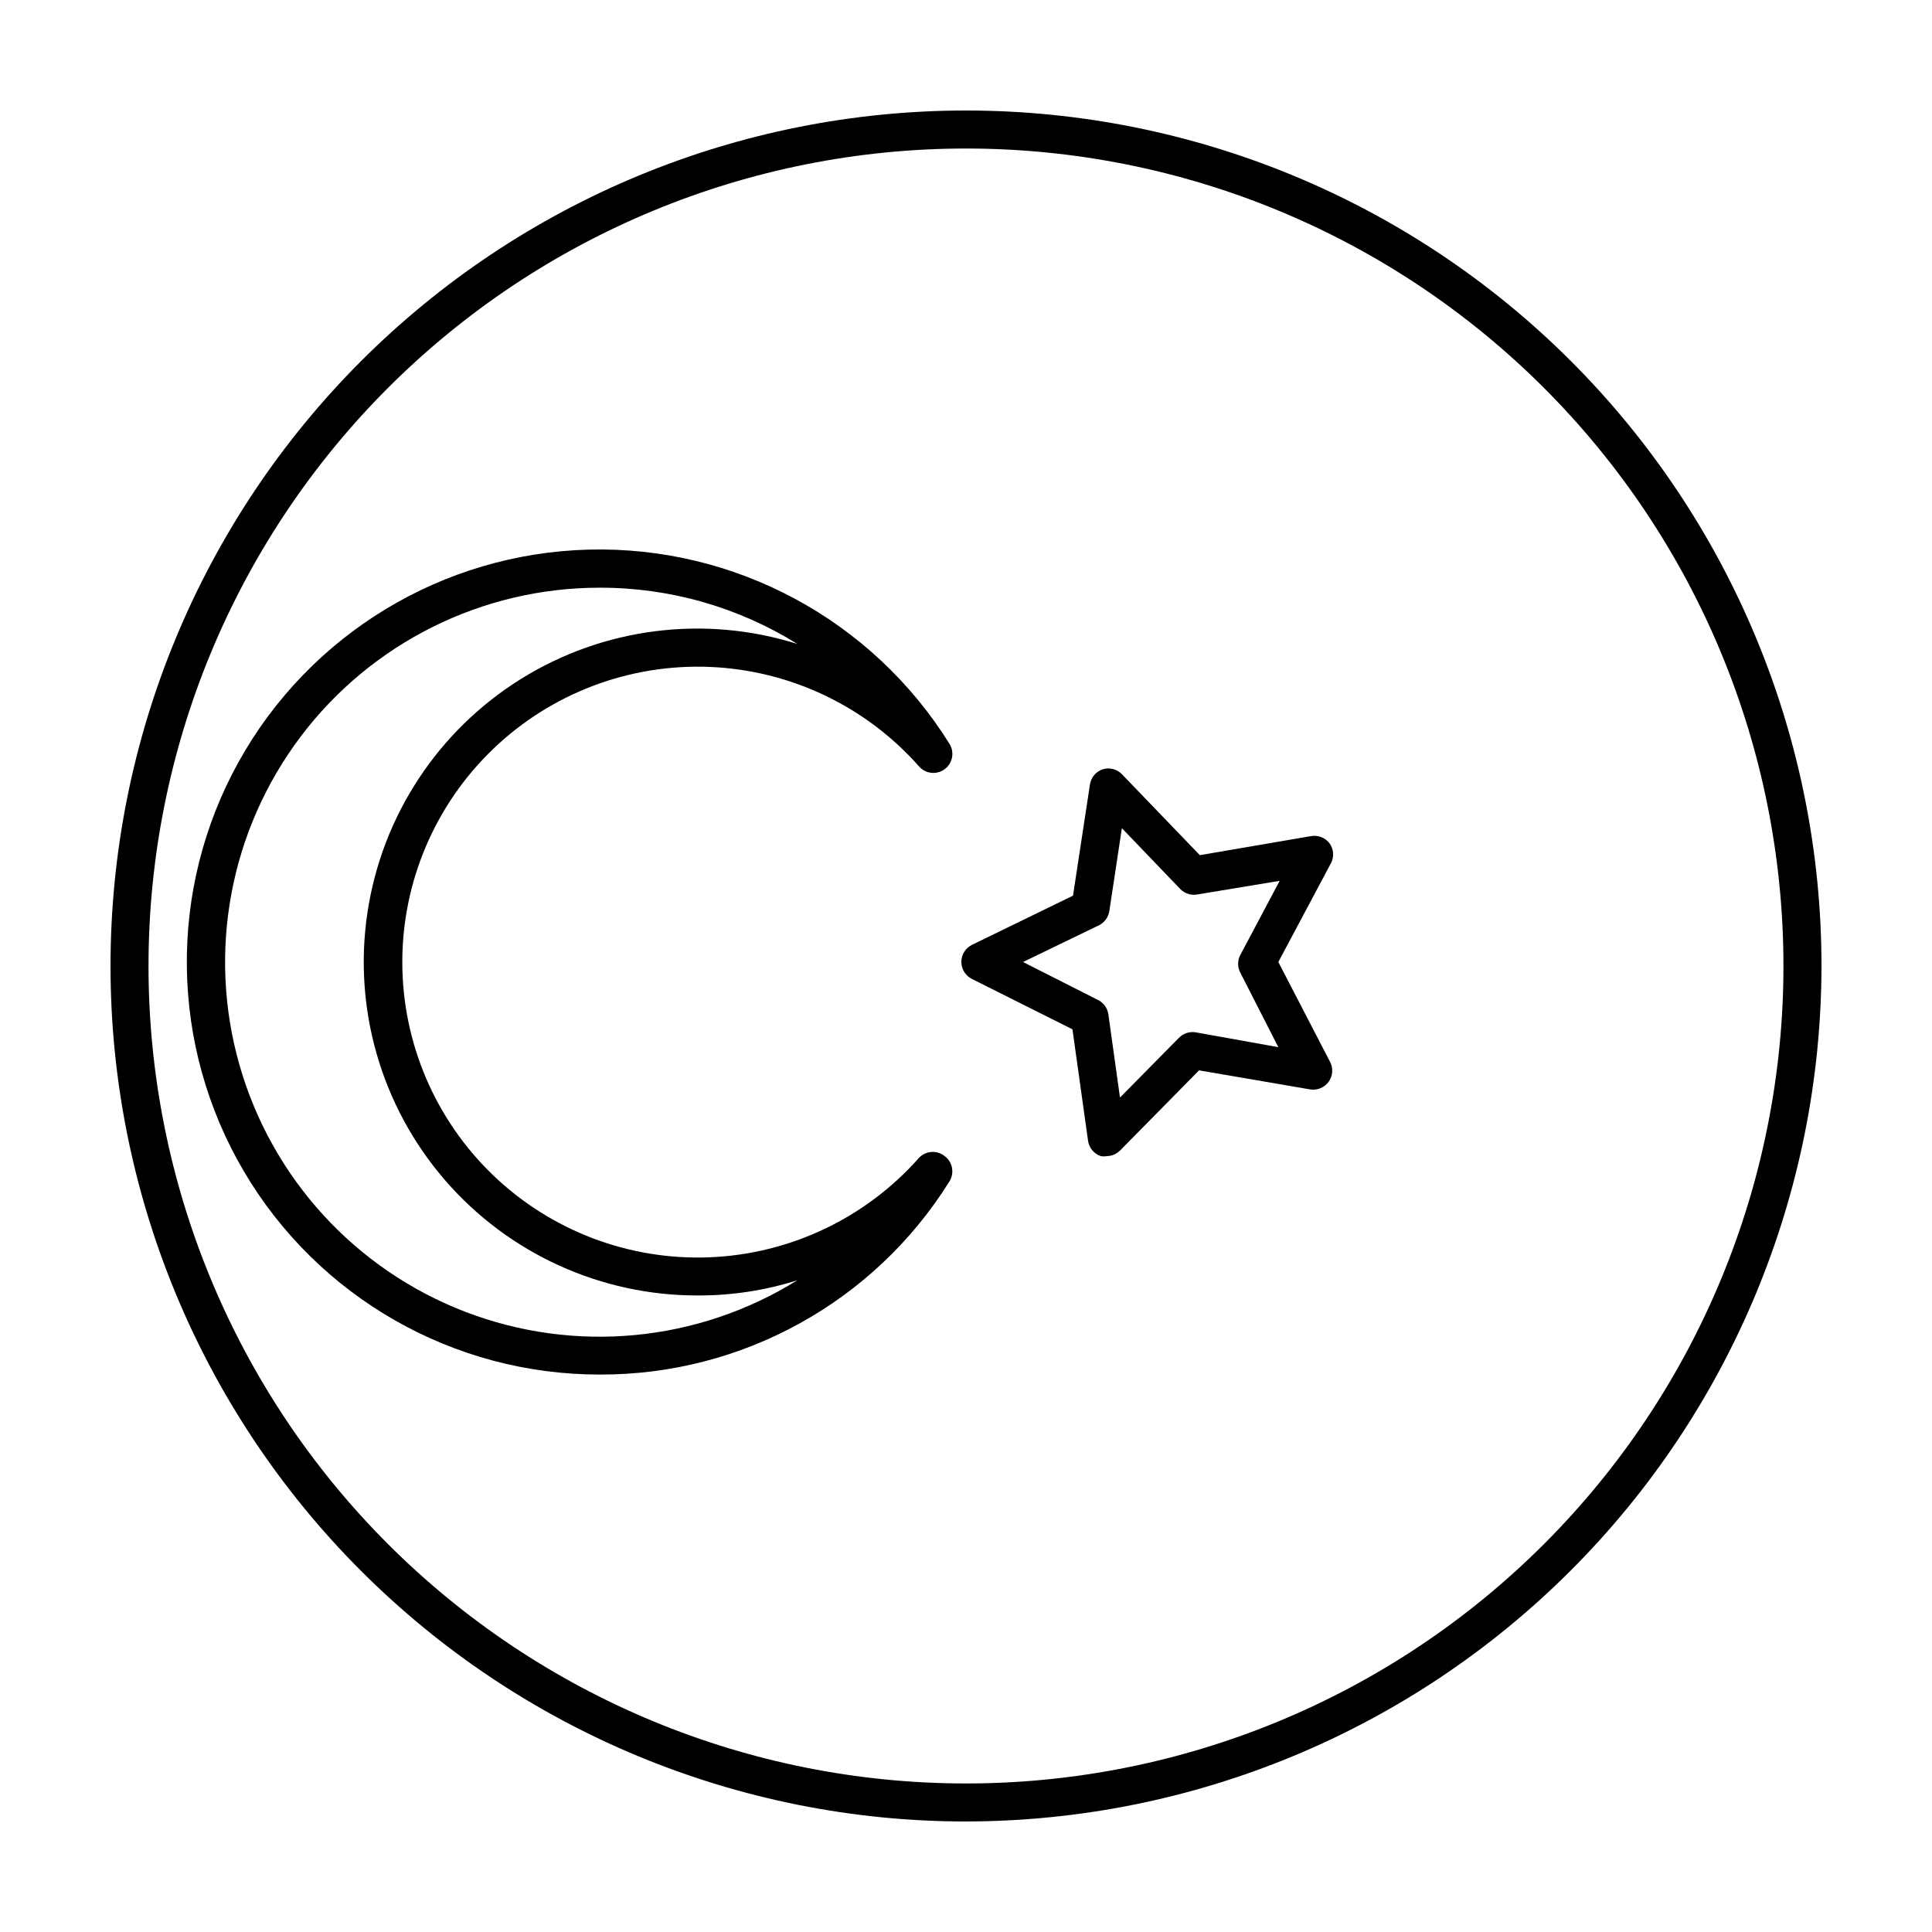
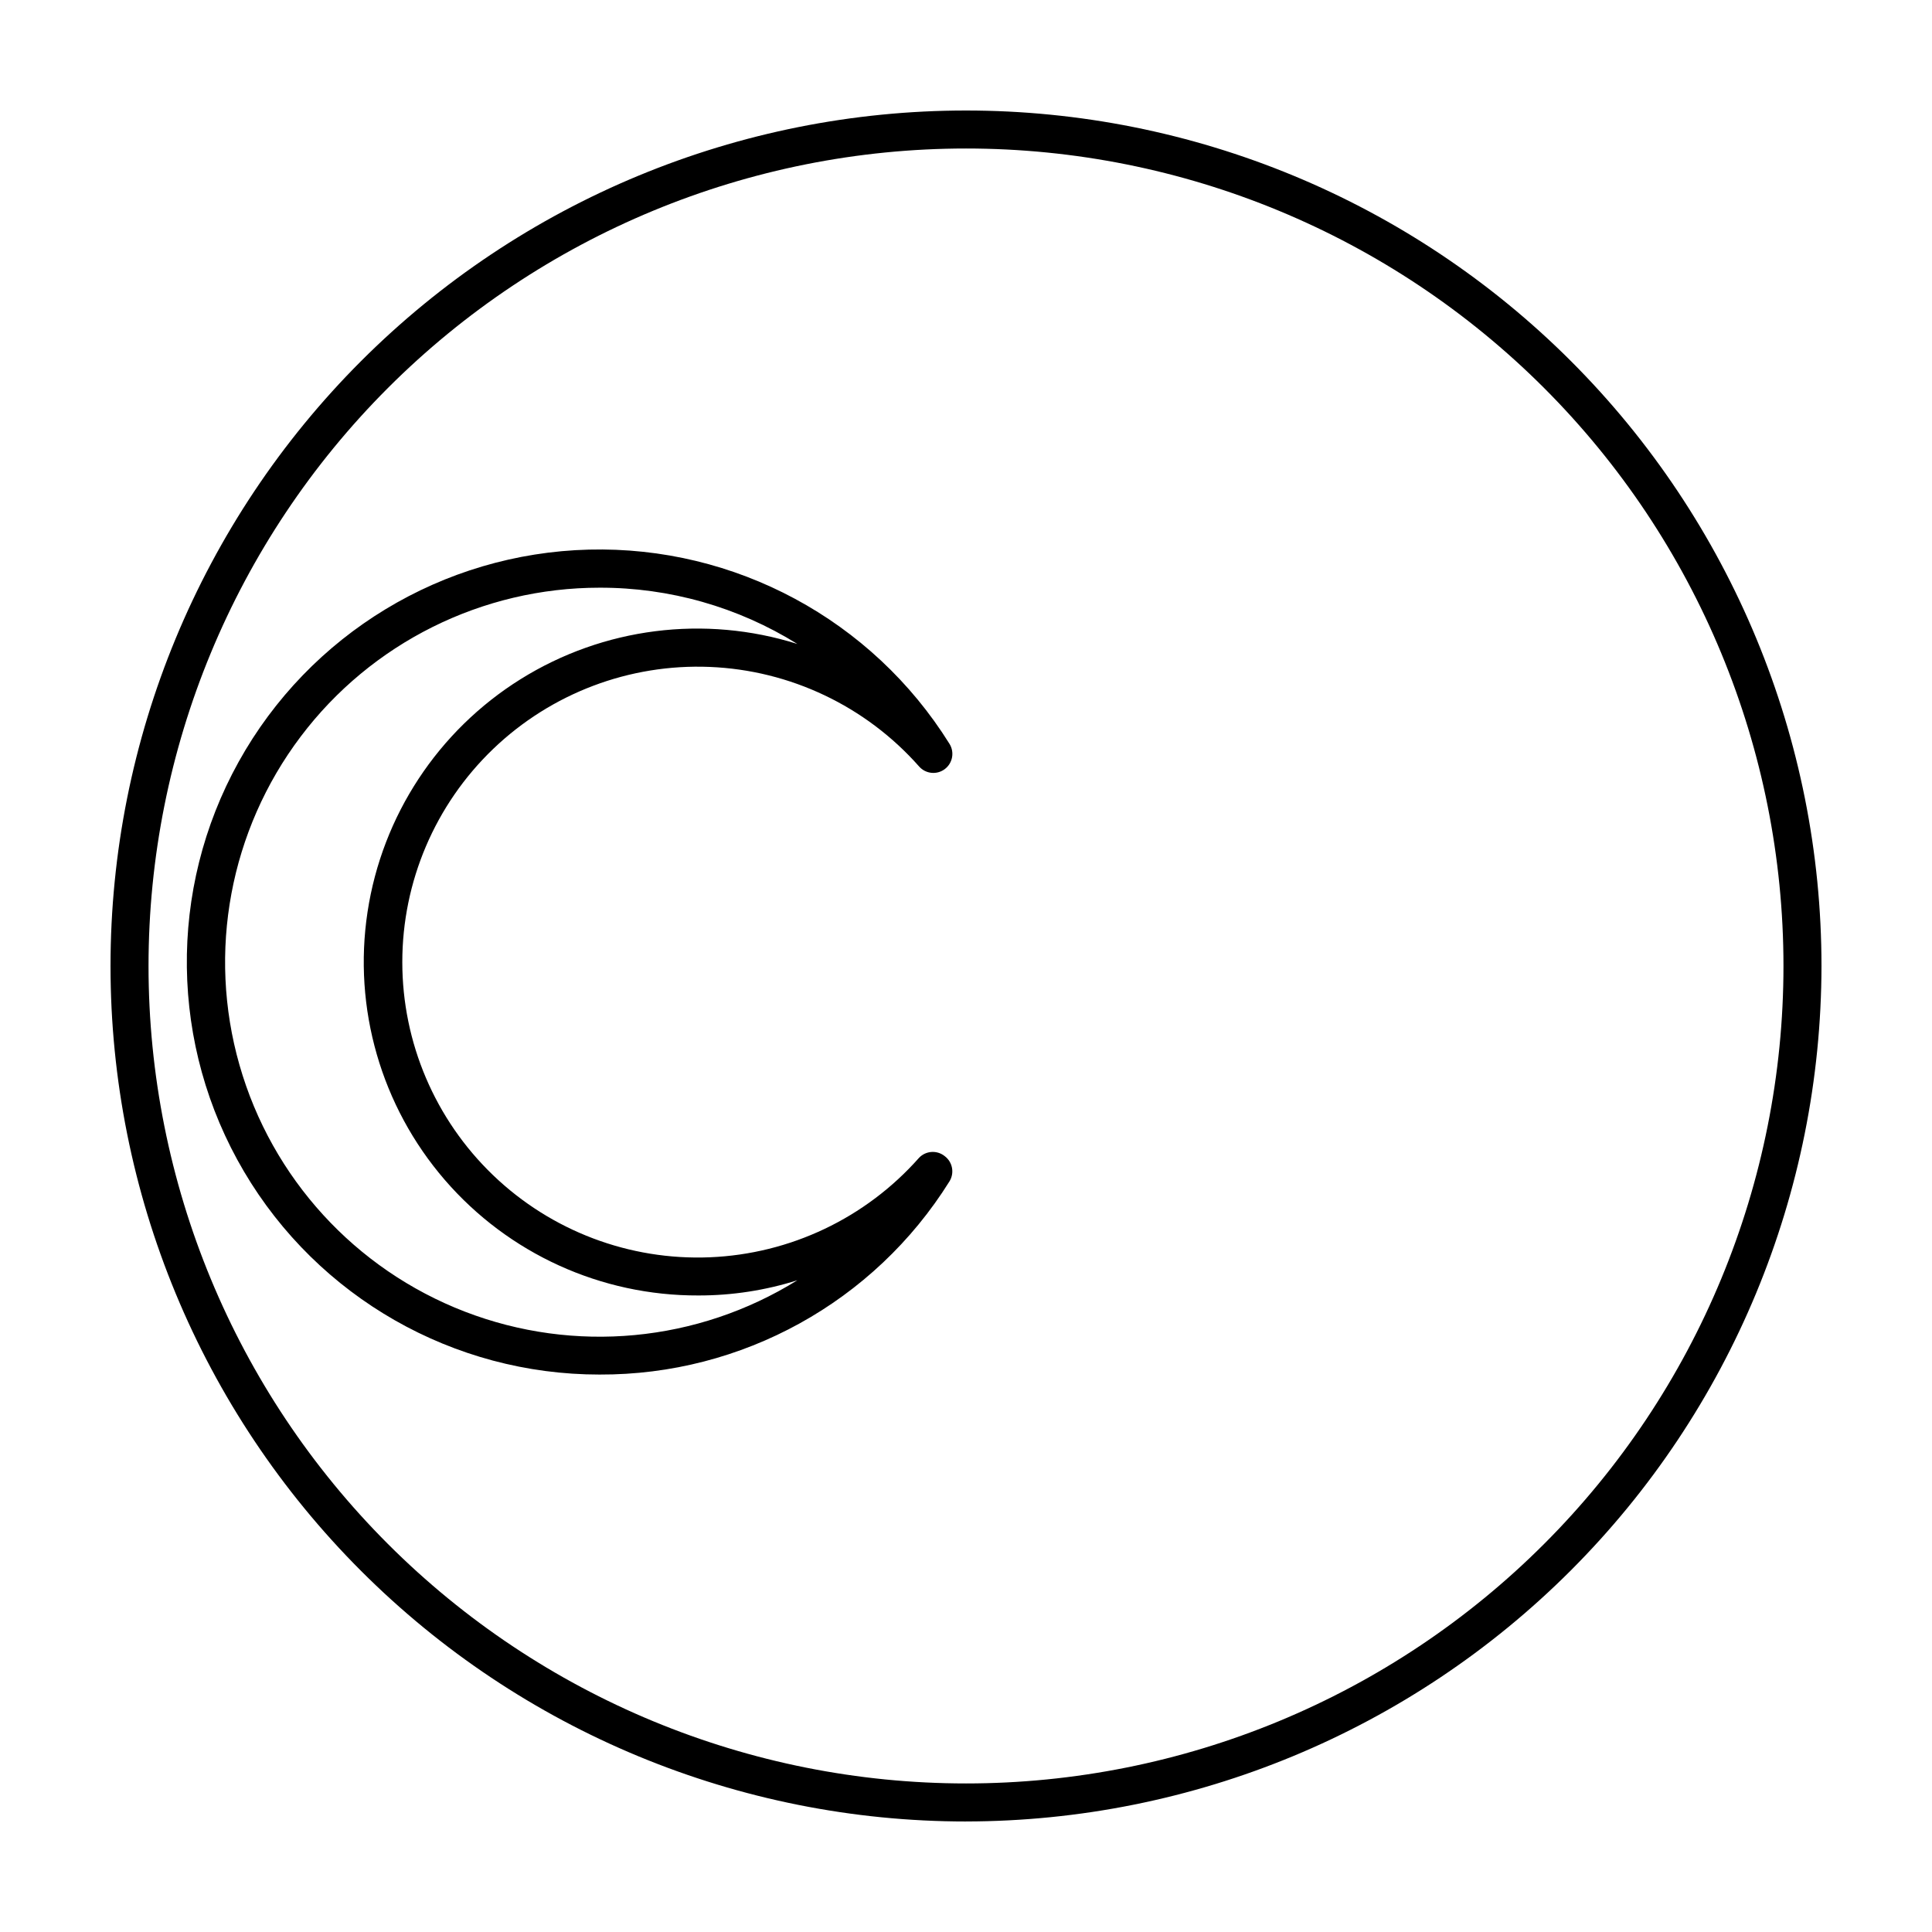
<svg xmlns="http://www.w3.org/2000/svg" fill="#000000" width="800px" height="800px" version="1.1" viewBox="144 144 512 512">
  <g>
-     <path d="m400 626.71c-60.129 0-117.8-23.883-160.31-66.402-42.516-42.516-66.402-100.18-66.402-160.31 0-60.129 23.887-117.8 66.402-160.31s100.18-66.402 160.31-66.402c60.125 0 117.79 23.887 160.31 66.402 42.52 42.516 66.402 100.18 66.402 160.31-0.066 60.105-23.973 117.73-66.477 160.23-42.5 42.504-100.13 66.41-160.23 66.477zm0-443.35c-57.457 0-112.56 22.824-153.19 63.453s-63.453 95.73-63.453 153.19c0 57.453 22.824 112.56 63.453 153.18 40.629 40.629 95.73 63.453 153.19 63.453 57.453 0 112.56-22.824 153.18-63.453 40.629-40.625 63.453-95.73 63.453-153.18 0-57.457-22.824-112.56-63.453-153.19-40.625-40.629-95.73-63.453-153.18-63.453z" />
-     <path d="m437.33 450.38c-0.535 0.098-1.082 0.098-1.613 0-1.809-0.609-3.113-2.191-3.375-4.082l-4.133-29.523-26.652-13.352v0.004c-1.707-0.855-2.789-2.602-2.789-4.512 0-1.91 1.082-3.656 2.789-4.508l26.801-13.047 4.484-29.422 0.004-0.004c0.27-1.902 1.598-3.484 3.426-4.078 1.793-0.535 3.731-0.027 5.039 1.309l20.656 21.461 29.422-5.039v0.004c1.926-0.367 3.894 0.418 5.035 2.016 1.012 1.492 1.148 3.414 0.355 5.035l-14.008 26.301 13.703 26.449c0.898 1.703 0.746 3.766-0.391 5.316-1.137 1.555-3.055 2.324-4.949 1.988l-29.371-5.039-20.906 21.211c-0.934 0.949-2.199 1.492-3.527 1.512zm-22.219-51.438 19.902 10.078-0.004-0.004c1.484 0.75 2.504 2.184 2.723 3.828l3.074 22.016 15.617-15.82v0.004c1.16-1.199 2.84-1.746 4.484-1.461l21.867 3.93-10.078-19.75c-0.77-1.465-0.77-3.219 0-4.684l10.43-19.648-21.914 3.629-0.004-0.004c-1.629 0.27-3.285-0.277-4.434-1.461l-15.465-16.121-3.324 21.965h-0.004c-0.246 1.641-1.281 3.051-2.769 3.781z" />
+     <path d="m400 626.71c-60.129 0-117.8-23.883-160.31-66.402-42.516-42.516-66.402-100.18-66.402-160.31 0-60.129 23.887-117.8 66.402-160.31s100.18-66.402 160.31-66.402c60.125 0 117.79 23.887 160.31 66.402 42.52 42.516 66.402 100.18 66.402 160.31-0.066 60.105-23.973 117.73-66.477 160.23-42.5 42.504-100.13 66.41-160.23 66.477m0-443.35c-57.457 0-112.56 22.824-153.19 63.453s-63.453 95.73-63.453 153.19c0 57.453 22.824 112.56 63.453 153.18 40.629 40.629 95.73 63.453 153.19 63.453 57.453 0 112.56-22.824 153.18-63.453 40.629-40.625 63.453-95.73 63.453-153.18 0-57.457-22.824-112.56-63.453-153.19-40.625-40.629-95.73-63.453-153.18-63.453z" />
    <path d="m302.91 508.27c-38.734 0.027-74.59-20.445-94.258-53.816-19.668-33.367-20.211-74.652-1.426-108.53 18.785-33.875 54.094-55.281 92.816-56.273 38.723-0.988 75.078 18.586 95.57 51.453 1.402 2.227 0.852 5.16-1.258 6.731-2.113 1.57-5.074 1.25-6.805-0.734-14.125-15.969-34.148-25.488-55.449-26.359-21.301-0.871-42.035 6.984-57.418 21.746-15.379 14.766-24.07 35.164-24.07 56.48 0 21.32 8.691 41.719 24.07 56.48 15.383 14.766 36.117 22.617 57.418 21.746s41.324-10.391 55.449-26.359c1.805-1.895 4.762-2.09 6.801-0.453 2.098 1.566 2.644 4.481 1.262 6.703-19.949 31.965-55.023 51.332-92.703 51.184zm0-208.53v0.004c-31.141-0.004-60.48 14.609-79.234 39.469-18.758 24.859-24.762 57.082-16.211 87.027 8.547 29.945 30.656 54.141 59.711 65.352 29.055 11.207 61.684 8.133 88.133-8.312-8.477 2.684-17.312 4.043-26.199 4.031-25.812 0.102-50.375-11.09-67.242-30.629-16.863-19.539-24.344-45.477-20.469-70.996 3.871-25.52 18.707-48.07 40.609-61.727 21.902-13.656 48.68-17.055 73.301-9.305-15.723-9.789-33.879-14.953-52.398-14.91z" />
  </g>
</svg>